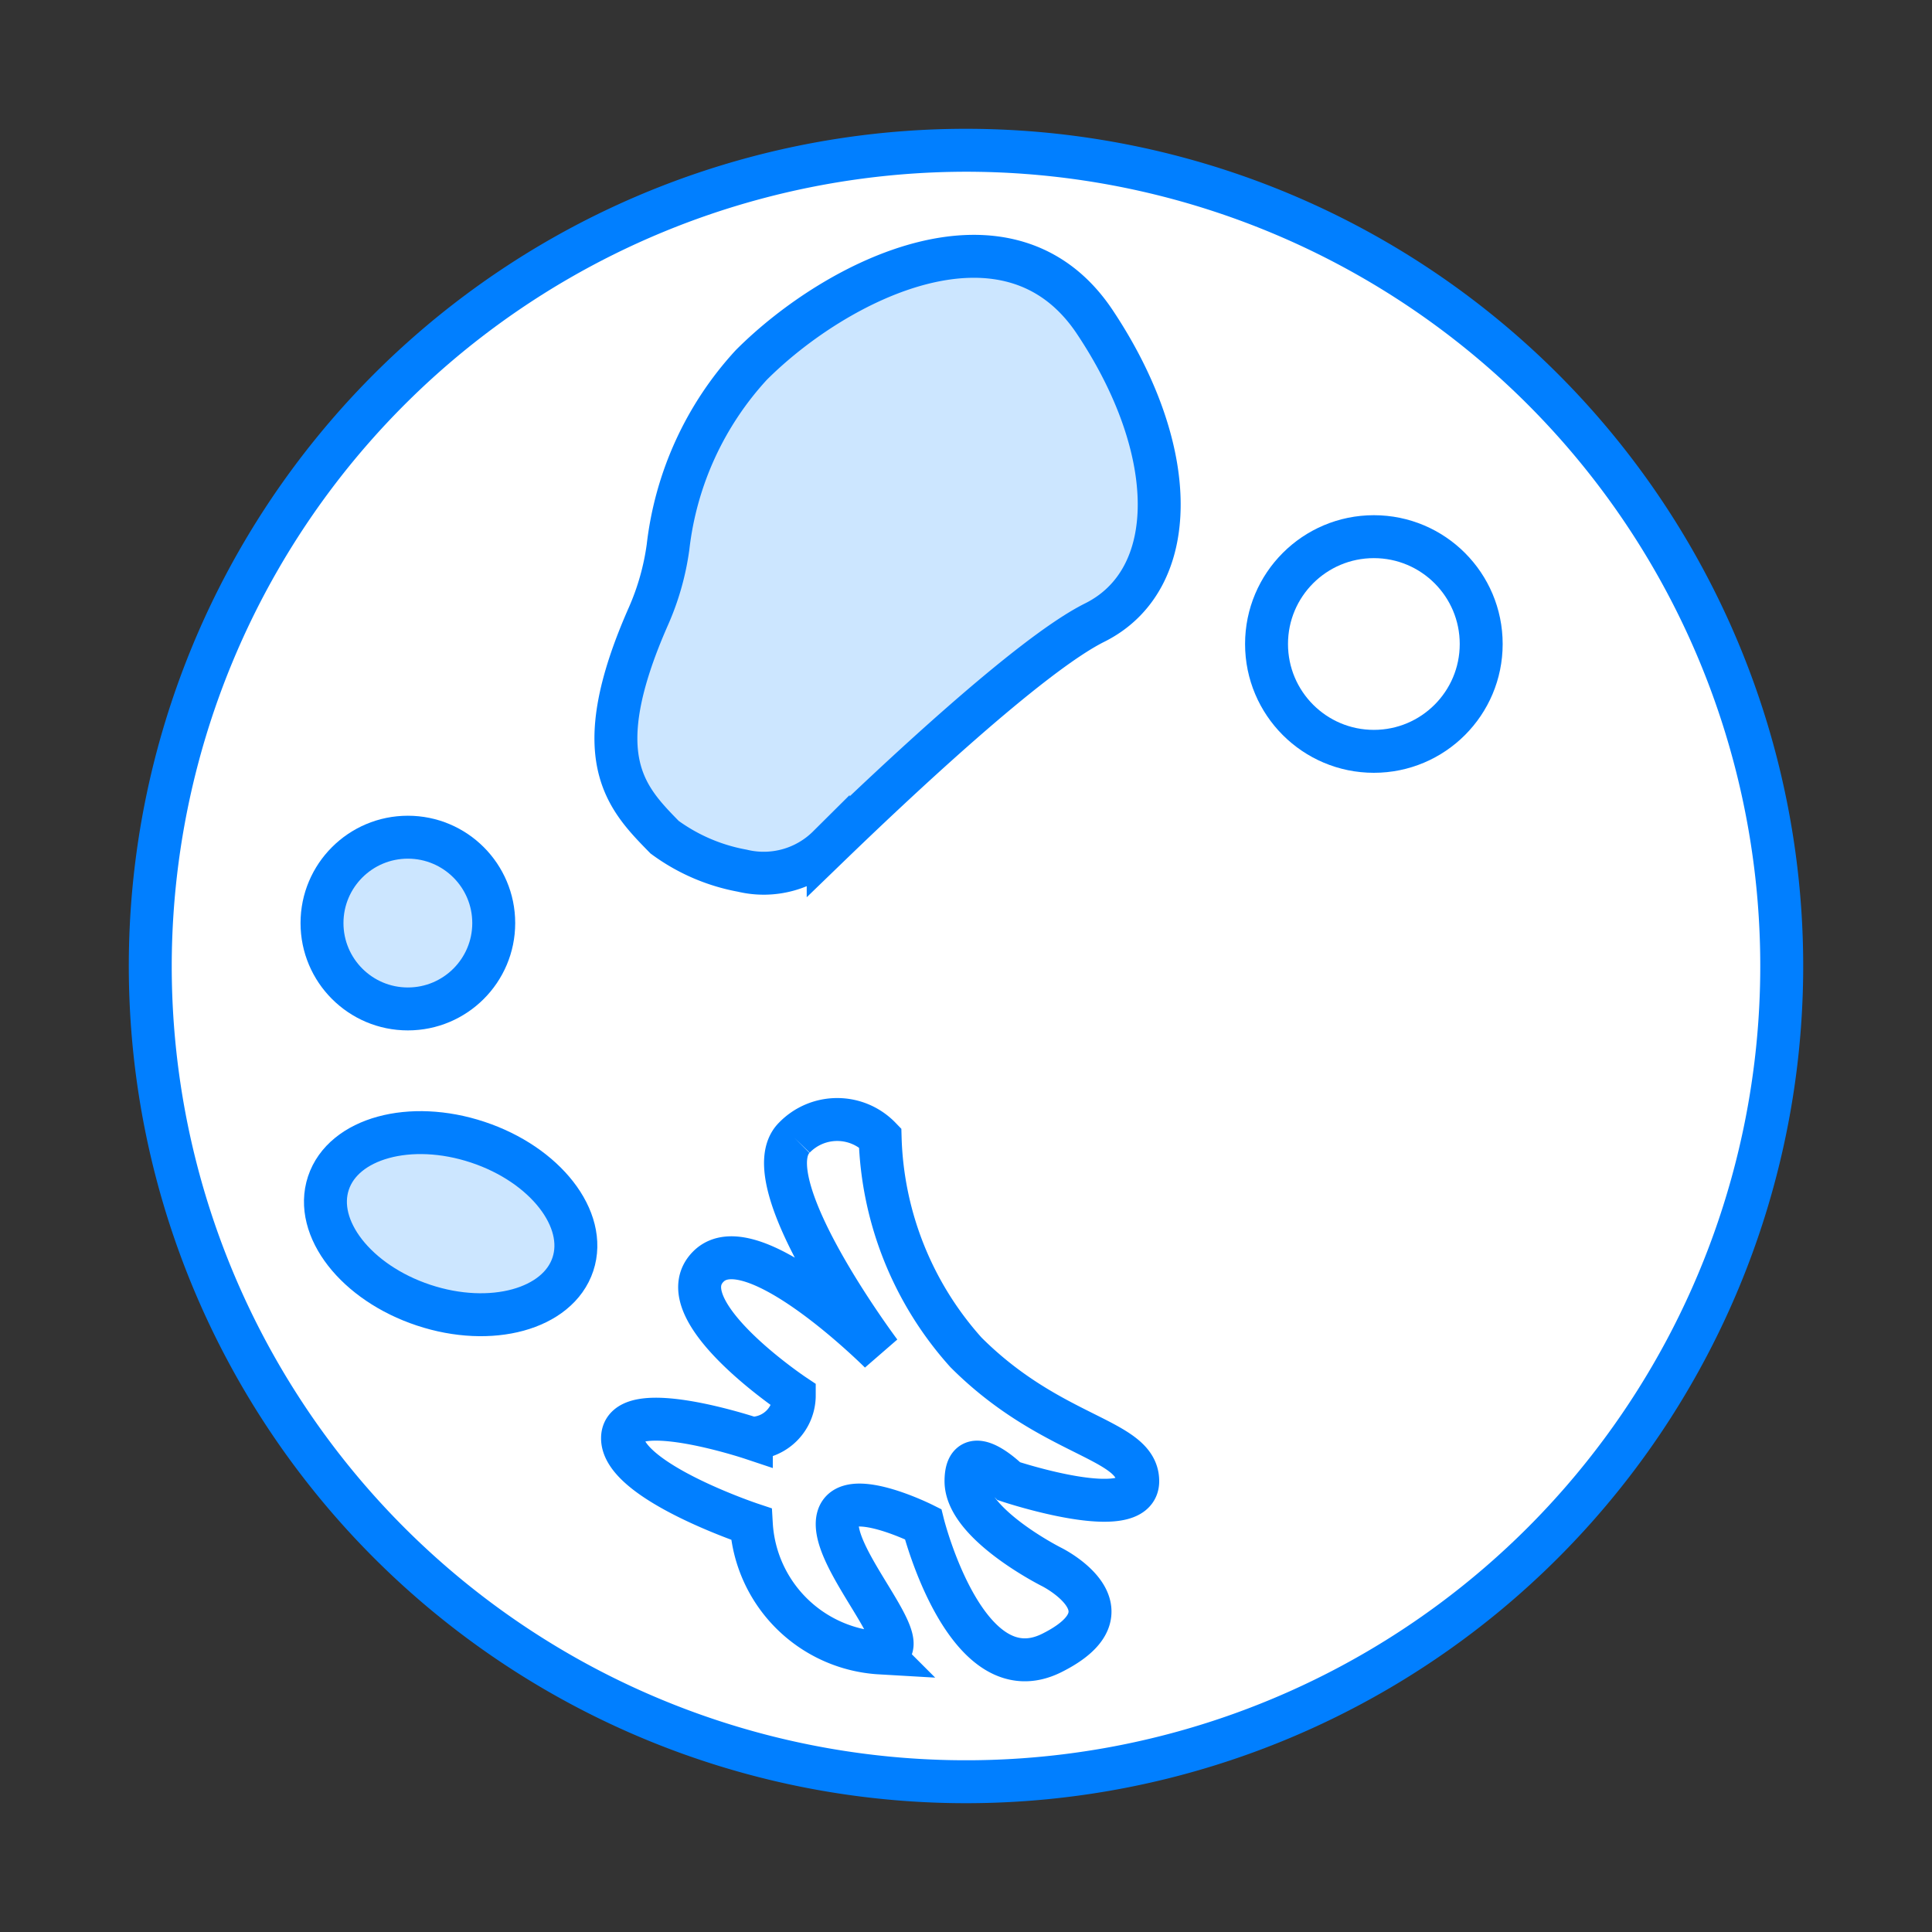
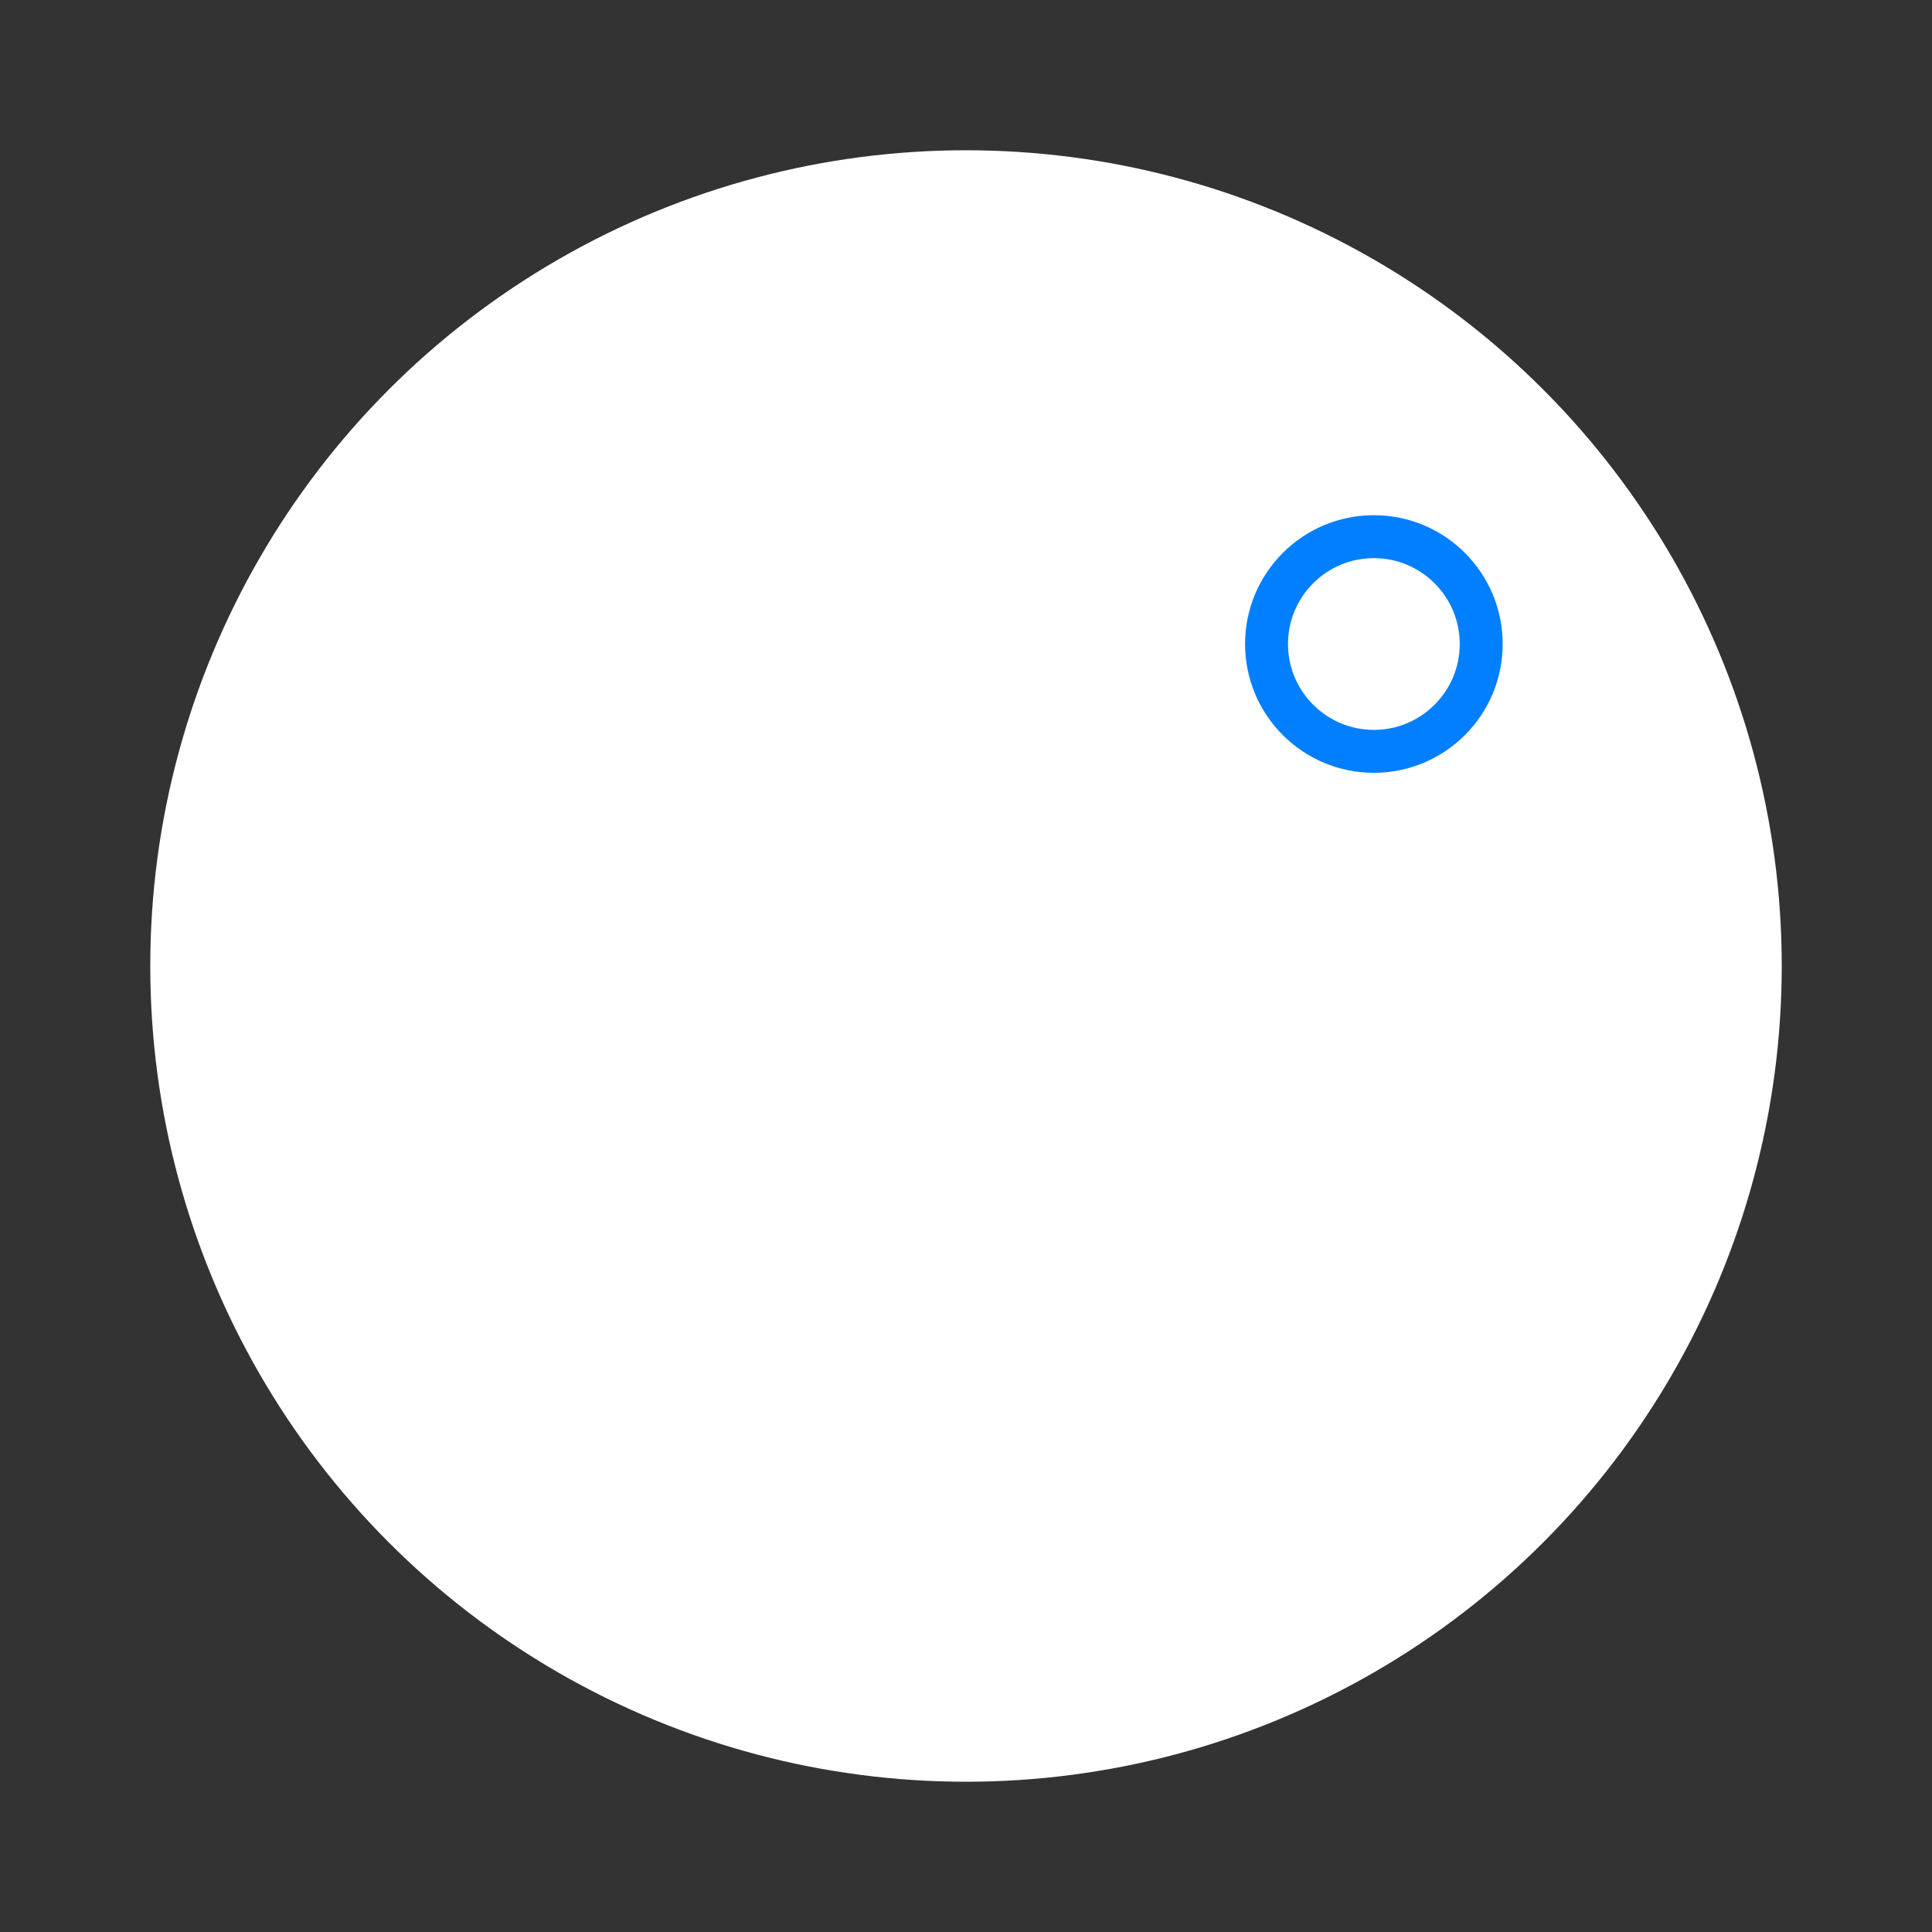
<svg xmlns="http://www.w3.org/2000/svg" viewBox="0 0 45 45">
  <rect x="0" y="0" width="45" height="45" fill="#333333" stroke="none" />
  <defs>
    <style>.cls-1,.cls-5{fill:#fff;}.cls-2{fill:#017fff;}.cls-3{fill:#cce6ff;}.cls-3,.cls-4,.cls-5{stroke:#017fff;stroke-miterlimit:10;}.cls-4{fill:none;}</style>
  </defs>
  <title>科学</title>
  <g id="图层_2" data-name="图层 2">
    <circle class="cls-1" cx="22.5" cy="22.5" r="19" />
-     <path class="cls-2" d="M22.5,4A18.5,18.5,0,1,1,4,22.5,18.52,18.52,0,0,1,22.5,4m0-1A19.5,19.5,0,1,0,42,22.5,19.5,19.5,0,0,0,22.5,3Z" />
-     <path class="cls-3" d="M15.1,14.36a6,6,0,0,0,.46-1.62A7.53,7.53,0,0,1,17.5,8.5c2-2,6-4,8-1s2,6,0,7c-1.51.75-4.72,3.78-6.21,5.22a2.13,2.13,0,0,1-2,.56,4.39,4.39,0,0,1-1.81-.78C14.58,18.58,13.65,17.65,15.1,14.36Z" />
    <circle class="cls-4" cx="32" cy="15" r="2.5" />
-     <circle class="cls-3" cx="9.5" cy="21.5" r="2" />
-     <ellipse class="cls-3" cx="10.5" cy="28.5" rx="2" ry="3" transform="translate(-19.86 29.49) rotate(-71.64)" />
-     <path class="cls-5" d="M20.5,26.5a7.81,7.81,0,0,0,2,5c2,2,4,2,4,3s-3,0-3,0-1-1-1,0,2,2,2,2,2,1,0,2-3-3-3-3-2-1-2,0,2,3,1,3a3.19,3.19,0,0,1-3-3s-3-1-3-2,3,0,3,0a1,1,0,0,0,1-1s-3-2-2-3,4,2,4,2-3-4-2-5A1.39,1.39,0,0,1,20.5,26.5Z" />
  </g>
</svg>